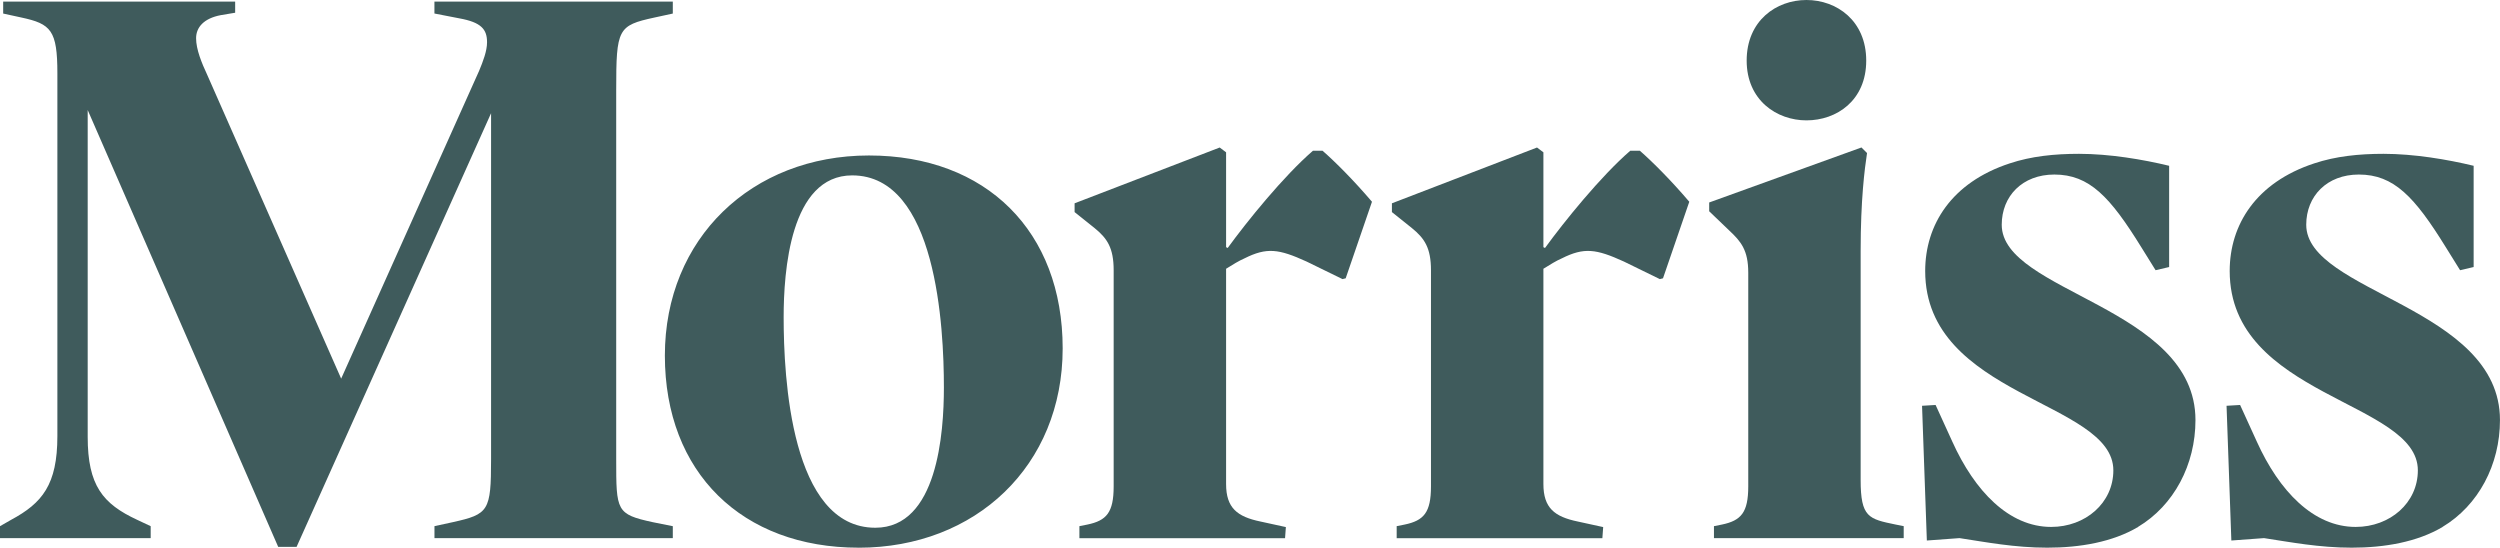
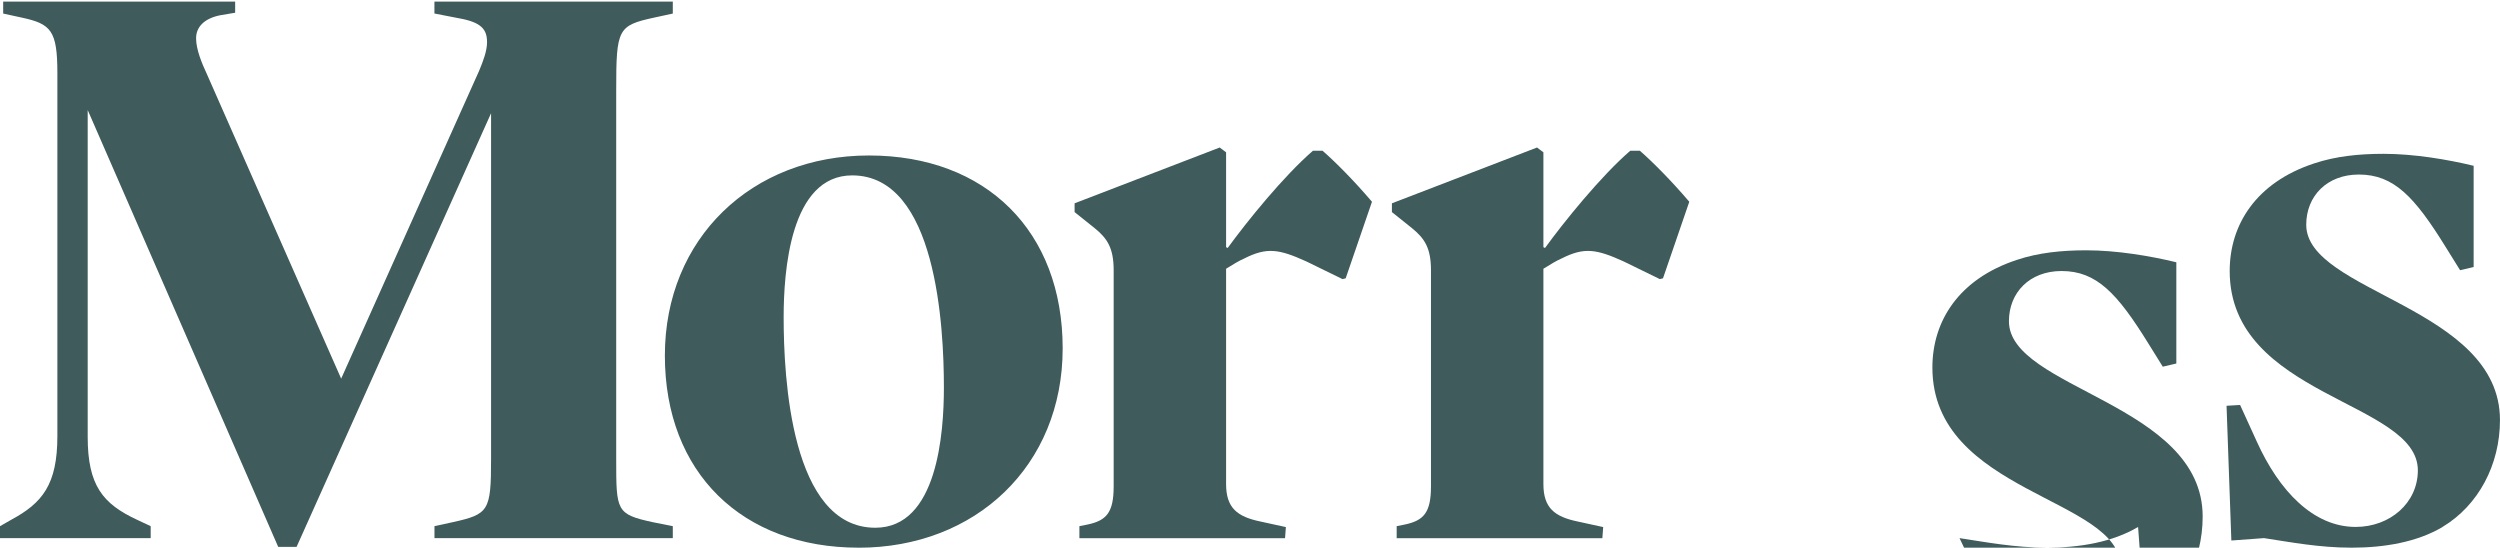
<svg xmlns="http://www.w3.org/2000/svg" id="Layer_2" data-name="Layer 2" viewBox="0 0 677.09 148.33">
  <defs>
    <style>
      .cls-1 {
        fill: #3f5b5c;
      }
    </style>
  </defs>
  <g id="Layer_1-2" data-name="Layer 1">
    <g>
      <path class="cls-1" d="M117.67,145.74v-3.24l4.97-1.08c9.72-2.16,10.36-3.02,10.36-17.06V30.66l-52.68,117.46h-4.97L23.75,29.8v88.52c0,13.17,4.1,18.14,13.39,22.46l3.67,1.73v3.24H0v-3.24l3.02-1.73c8.42-4.53,12.52-9.5,12.52-22.67V19.86c0-11.66-1.73-13.39-9.72-15.11L.86,3.67V.43h62.83v3.02l-3.89.65c-4.53.86-6.69,3.24-6.69,6.26s1.51,6.69,3.02,9.93l36.27,82.26,37.35-83.34c1.08-2.59,2.16-5.4,2.16-7.77,0-3.46-1.51-5.4-7.56-6.48l-6.69-1.3V.43h64.56v3.24l-4.97,1.08c-9.93,2.16-10.36,3.02-10.36,19.65v99.97c0,14.03,0,14.9,9.93,17.06l5.4,1.08v3.24h-64.56Z" />
      <path class="cls-1" d="M232.54,148.33c-31.52,0-52.47-20.3-52.47-52.03s23.53-54.19,55.27-54.19,52.47,20.51,52.47,52.25-23.53,53.98-55.27,53.98ZM230.81,47.5c-16.84,0-18.57,26.13-18.57,38.43,0,16.19,1.94,57,24.83,57,16.84,0,18.57-25.69,18.57-38,0-16.19-1.94-57.43-24.83-57.43Z" />
      <path class="cls-1" d="M292.34,145.74v-3.24l2.16-.43c5.18-1.08,7.12-3.24,7.12-10.36v-58.51c0-6.04-1.73-8.64-5.18-11.44l-5.4-4.32v-2.38l39.3-15.11,1.73,1.3v25.69l.43.22c5.18-7.12,15.11-19.43,23.1-26.34h2.59c3.45,3.02,8.42,7.99,13.39,13.82l-7.12,20.73-.86.22-9.72-4.75c-7.56-3.45-10.8-3.89-16.84-.86-1.51.65-3.24,1.73-4.97,2.81v58.3c0,6.48,3.02,8.85,9.28,10.15l6.91,1.51-.22,3.02h-55.71Z" />
      <path class="cls-1" d="M378.27,145.74v-3.24l2.16-.43c5.18-1.08,7.13-3.24,7.13-10.36v-58.51c0-6.04-1.73-8.64-5.18-11.44l-5.4-4.32v-2.38l39.3-15.11,1.73,1.3v25.69l.43.22c5.18-7.12,15.11-19.43,23.1-26.34h2.59c3.45,3.02,8.42,7.99,13.39,13.82l-7.12,20.73-.86.22-9.72-4.75c-7.56-3.45-10.8-3.89-16.84-.86-1.51.65-3.24,1.73-4.97,2.81v58.3c0,6.48,3.02,8.85,9.28,10.15l6.91,1.51-.22,3.02h-55.71Z" />
-       <path class="cls-1" d="M473.49,73.84c0-6.05-1.94-8.42-5.18-11.44l-5.4-5.18v-2.38l41.24-14.9,1.51,1.51c-.65,4.32-1.73,12.52-1.73,26.56v61.97c0,10.15,2.16,10.58,9.5,12.09l2.16.43v3.24h-51.39v-3.24l2.16-.43c5.18-1.08,7.13-3.24,7.13-10.36v-57.86ZM489.25,32.6c-7.99,0-16.19-5.4-16.19-16.19s7.99-16.41,16.19-16.41,16.19,5.61,16.19,16.41-7.99,16.19-16.19,16.19Z" />
-       <path class="cls-1" d="M579.07,142.72c-6.91,4.1-15.76,5.61-24.61,5.61s-16.63-1.51-23.75-2.59l-8.85.65-1.3-36.49,3.67-.22,4.53,9.93c6.05,13.39,15.33,23.1,26.77,23.1,9.28,0,16.84-6.48,16.84-15.33,0-18.78-50.96-19.86-50.96-53.98,0-12.52,7.12-23.97,22.89-29.15,5.83-1.94,12.09-2.59,18.78-2.59,8.2,0,17.27,1.51,24.4,3.24v27.42l-3.67.86-3.89-6.26c-8.42-13.6-14.03-19.65-23.53-19.65-8.64,0-14.25,5.83-14.25,13.6,0,18.35,52.47,22.24,52.47,52.9,0,12.09-5.83,23.1-15.55,28.93Z" />
+       <path class="cls-1" d="M579.07,142.72c-6.91,4.1-15.76,5.61-24.61,5.61s-16.63-1.51-23.75-2.59c6.05,13.39,15.33,23.1,26.77,23.1,9.28,0,16.84-6.48,16.84-15.33,0-18.78-50.96-19.86-50.96-53.98,0-12.52,7.12-23.97,22.89-29.15,5.83-1.94,12.09-2.59,18.78-2.59,8.2,0,17.27,1.51,24.4,3.24v27.42l-3.67.86-3.89-6.26c-8.42-13.6-14.03-19.65-23.53-19.65-8.64,0-14.25,5.83-14.25,13.6,0,18.35,52.47,22.24,52.47,52.9,0,12.09-5.83,23.1-15.55,28.93Z" />
      <path class="cls-1" d="M661.54,142.72c-6.91,4.1-15.76,5.61-24.61,5.61s-16.63-1.51-23.75-2.59l-8.85.65-1.3-36.49,3.67-.22,4.53,9.93c6.05,13.39,15.33,23.1,26.77,23.1,9.28,0,16.84-6.48,16.84-15.33,0-18.78-50.96-19.86-50.96-53.98,0-12.52,7.12-23.97,22.89-29.15,5.83-1.94,12.09-2.59,18.78-2.59,8.2,0,17.27,1.51,24.4,3.24v27.42l-3.67.86-3.89-6.26c-8.42-13.6-14.03-19.65-23.53-19.65-8.64,0-14.25,5.83-14.25,13.6,0,18.35,52.47,22.24,52.47,52.9,0,12.09-5.83,23.1-15.55,28.93Z" />
    </g>
  </g>
</svg>